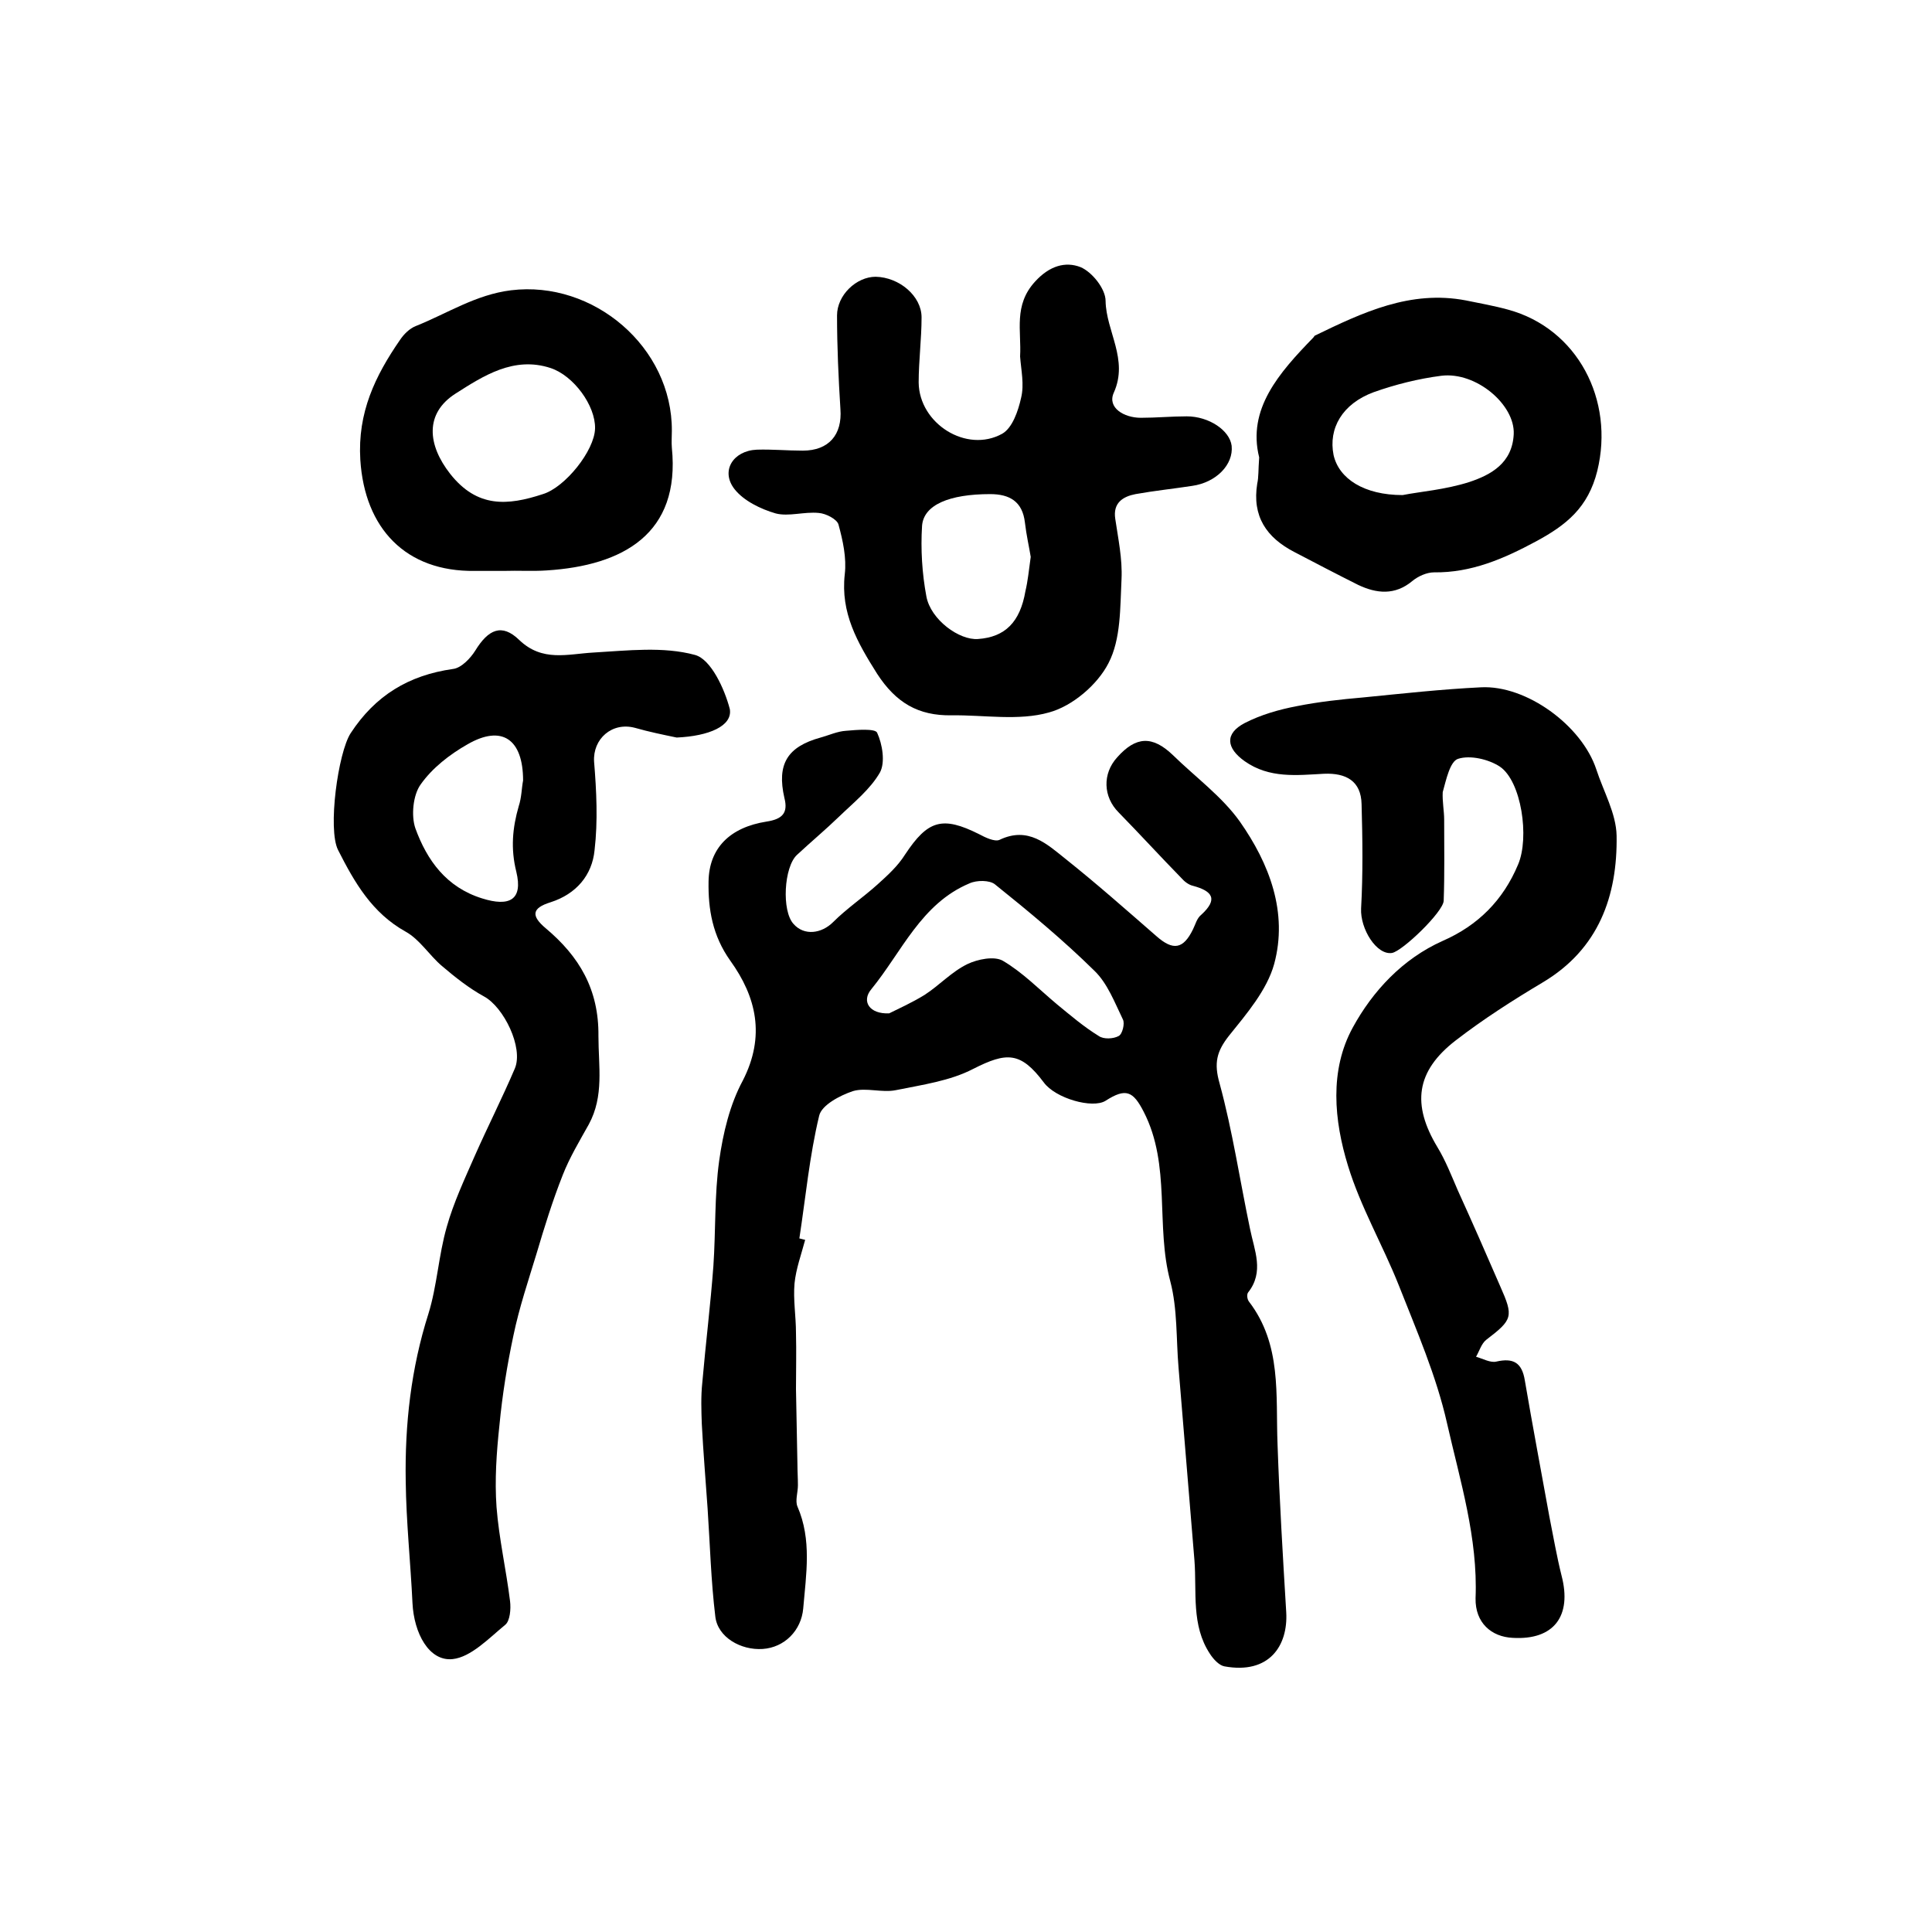
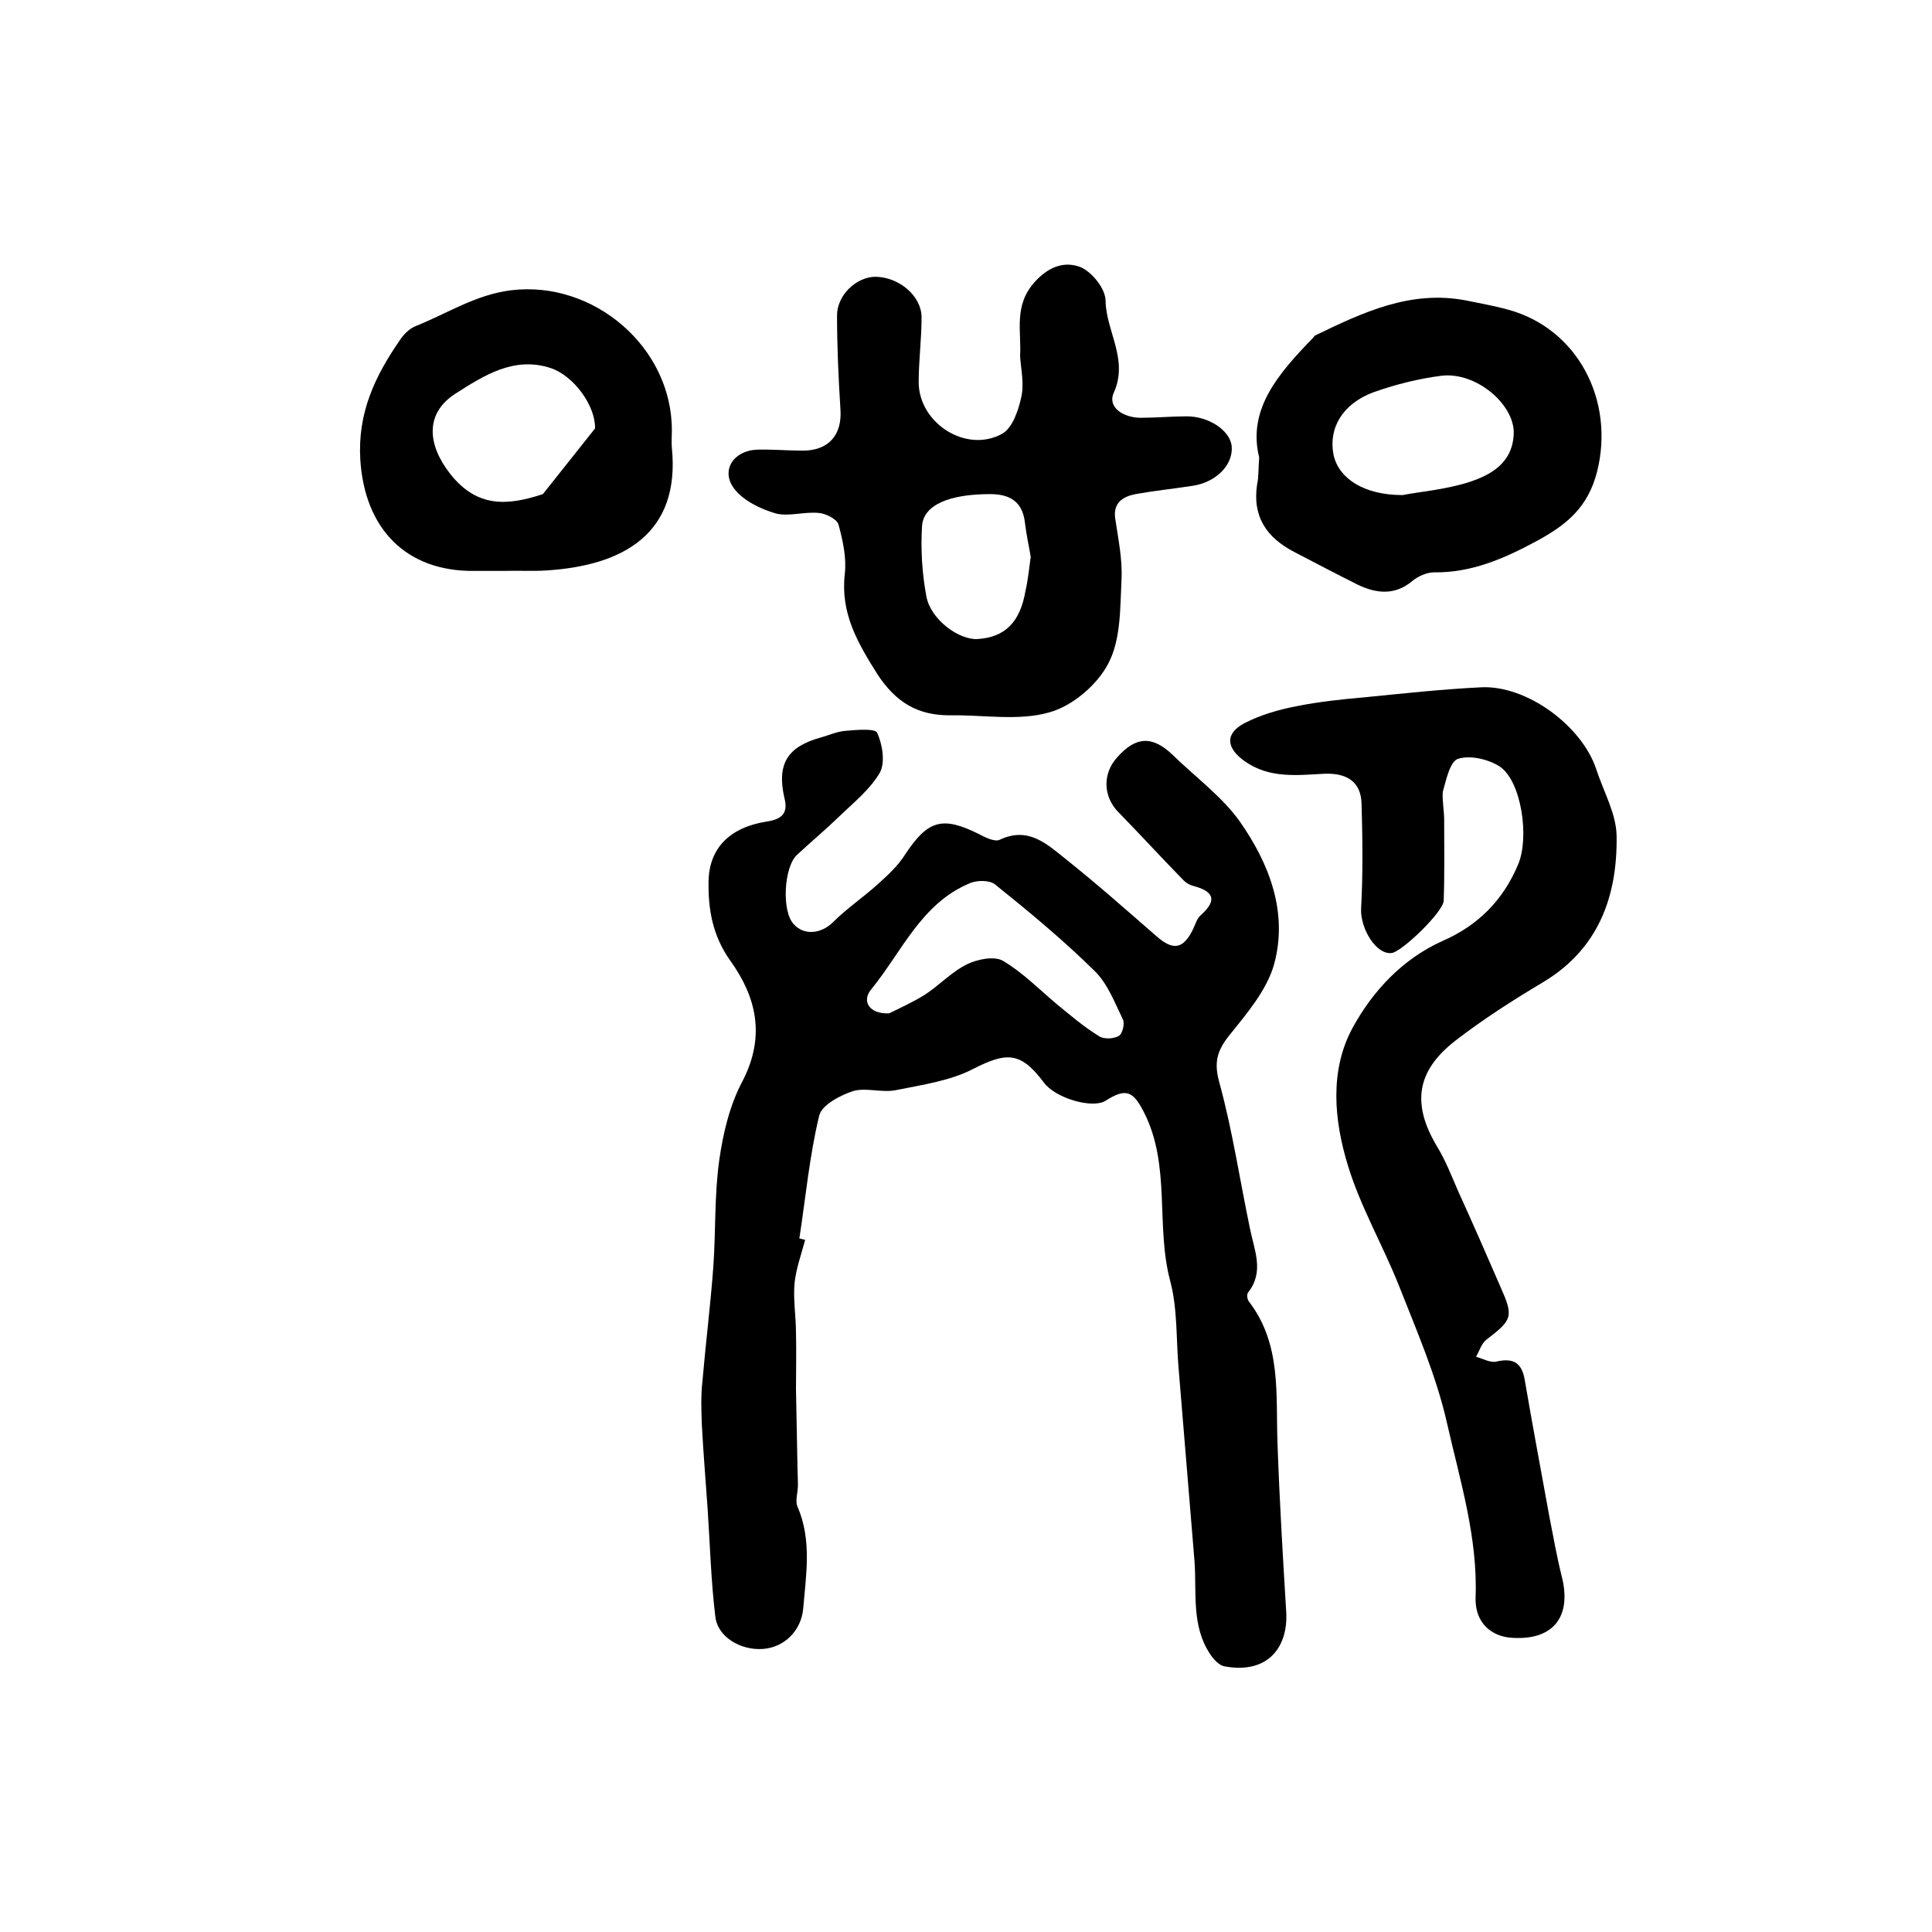
<svg xmlns="http://www.w3.org/2000/svg" version="1.1" id="图层_1" x="0px" y="0px" viewBox="0 0 400 400" style="enable-background:new 0 0 400 400;" xml:space="preserve">
  <style type="text/css">
	.st0{fill:#FFFFFF;}
</style>
  <g>
    <path d="M166.7,256.7c-0.8,3-1.9,6-2.2,9c-0.3,3.4,0.3,6.8,0.3,10.3c0.1,3.9,0,7.7,0,11.6c0.1,5.2,0.2,10.4,0.3,15.6   c0,1.4,0.1,2.8,0.1,4.3c0,1.5-0.6,3.2-0.1,4.4c3,6.9,1.8,14,1.2,21.1c-0.4,4.6-3.9,8.1-8.4,8.4c-4.5,0.3-9.3-2.4-9.8-6.7   c-0.9-7.4-1.1-14.9-1.6-22.4c-0.4-5.8-0.9-11.7-1.2-17.5c-0.1-2.8-0.2-5.7,0.1-8.5c0.7-8.1,1.7-16.1,2.3-24.2   c0.5-7.3,0.2-14.6,1.2-21.8c0.8-5.7,2.2-11.6,4.9-16.6c4.7-9.2,2.8-17.3-2.6-24.8c-3.7-5.2-4.6-10.7-4.5-16.4   c0.1-6.9,4.4-11.2,12-12.4c3.3-0.5,4.5-1.8,3.7-4.9c-1.6-7,0.6-10.6,7.5-12.5c1.8-0.5,3.5-1.3,5.3-1.4c2.2-0.2,6-0.5,6.4,0.4   c1.1,2.4,1.7,6.1,0.6,8.2c-2,3.5-5.4,6.2-8.4,9.1c-2.9,2.8-5.9,5.3-8.8,8c-2.7,2.5-3.2,11.6-0.7,14.3c2.2,2.5,5.8,2,8.2-0.4   c2.8-2.8,6.2-5.1,9.2-7.8c2.1-1.9,4.2-3.8,5.7-6.2c4.7-7.1,7.7-8,15.3-4.2c1.3,0.7,3.2,1.6,4.2,1.2c6-2.9,9.9,0.9,13.8,4   c6.4,5.1,12.5,10.5,18.7,15.9c3.5,3.1,5.6,2.7,7.6-1.4c0.5-1,0.8-2.3,1.7-3c3.5-3.2,2.4-4.9-1.7-6c-0.9-0.2-1.8-0.9-2.4-1.6   c-4.4-4.5-8.6-9.1-13-13.6c-3.2-3.2-3.4-8-0.3-11.4c3.9-4.4,7.3-4.5,11.5-0.5c4.7,4.6,10.2,8.6,13.9,13.8c6.1,8.7,10,18.8,7.1,29.5   c-1.5,5.4-5.7,10.3-9.4,14.9c-2.5,3.2-3.1,5.6-1.9,9.8c2.7,9.9,4.2,20.1,6.3,30.1c0.9,4.5,3,8.9-0.4,13.2c-0.3,0.4-0.2,1.4,0.2,1.9   c6.8,8.9,5.5,19.3,5.9,29.5c0.4,11.6,1.1,23.2,1.8,34.8c0.4,6.9-3.5,12.9-12.8,11.2c-1.1-0.2-2.3-1.5-3-2.6   c-3.9-5.9-2.7-12.8-3.2-19.3c-1.1-13.3-2.2-26.7-3.3-40c-0.5-5.9-0.2-12.1-1.7-17.8c-3.1-11.5,0.2-24-5.5-35.1   c-2.2-4.3-3.7-5-7.9-2.3c-2.7,1.7-10.4-0.5-12.8-3.8c-4.8-6.4-7.7-6.3-14.6-2.8c-4.8,2.5-10.6,3.3-16,4.4c-2.9,0.6-6.2-0.6-8.9,0.2   c-2.7,0.9-6.5,2.9-7,5.1c-2,8.3-2.8,16.9-4.1,25.4C165.9,256.5,166.3,256.6,166.7,256.7z M184.1,209.8c1.8-0.9,4.7-2.2,7.3-3.8   c3.1-2,5.6-4.8,8.9-6.4c2.1-1,5.5-1.7,7.3-0.7c4.1,2.4,7.5,5.9,11.2,9c2.8,2.3,5.6,4.7,8.7,6.6c1,0.7,3,0.6,4.1,0   c0.8-0.4,1.3-2.6,0.9-3.4c-1.7-3.5-3.2-7.5-5.9-10.1c-6.5-6.4-13.5-12.2-20.6-17.9c-1.1-0.9-3.8-0.9-5.3-0.2   c-10,4.2-14,14.2-20.3,21.9C178.3,207.3,180,210,184.1,209.8z" />
-     <path d="M140.1,152.7c-2.9-0.6-5.8-1.2-8.6-2c-4.8-1.3-8.8,2.3-8.5,7c0.5,6.1,0.8,12.3,0.1,18.3c-0.5,5.2-3.8,9.1-9.1,10.8   c-3.9,1.2-4.1,2.8-1,5.4c6.9,5.8,11,12.6,10.9,22.3c0,6.3,1.2,12.4-2,18.3c-1.9,3.4-4,6.9-5.4,10.5c-2.1,5.3-3.8,10.8-5.4,16.2   c-1.7,5.6-3.6,11.2-4.8,17c-1.3,6.1-2.3,12.3-2.9,18.6c-0.6,5.6-1,11.3-0.6,16.9c0.5,6.5,2,13,2.8,19.5c0.2,1.6,0,4.1-1,4.9   c-3.4,2.8-7.1,6.7-10.9,7.1c-4.9,0.5-8-5.4-8.3-11.6c-0.4-8.4-1.3-16.8-1.4-25.2c-0.2-11.8,1.1-23.4,4.7-34.7   c1.8-5.8,2.1-12.1,3.8-18c1.4-5,3.7-9.9,5.8-14.7c2.7-6.1,5.7-12,8.3-18.1c1.8-4.3-2.3-12.7-6.4-14.9c-3.1-1.7-6-4-8.7-6.3   c-2.6-2.2-4.6-5.5-7.5-7.1c-7-3.9-10.6-10.2-14-16.9c-2.2-4.3,0-20.2,2.6-24.2c5.1-7.8,12-12,21.2-13.3c1.7-0.2,3.6-2.2,4.6-3.8   c2.7-4.4,5.5-5.7,9.1-2.2c4.8,4.6,10,2.9,15.4,2.6c7-0.4,14.4-1.3,21,0.5c3.3,0.9,6.1,7,7.2,11.2   C151.7,150.3,146.8,152.4,140.1,152.7z M108.3,161.6c0-8.6-4.4-11.6-11.5-7.5c-3.7,2.1-7.3,4.9-9.7,8.3c-1.6,2.2-2,6.5-1.1,9.1   c2.4,6.6,6.4,12.2,13.8,14.5c5.7,1.8,8.5,0.3,7.1-5.5c-1.2-4.8-0.8-9.1,0.5-13.6C108,165.1,108,163.1,108.3,161.6z" />
    <path d="M299,169.7c0,5.6,0.1,11.2-0.1,16.8c-0.1,2.3-8.5,10.4-10.7,10.8c-3.2,0.5-6.6-5-6.4-9.2c0.4-7.2,0.3-14.4,0.1-21.6   c-0.1-4.8-3.2-6.5-7.8-6.3c-5.6,0.3-11.3,1-16.4-2.6c-3.8-2.7-4.2-5.7,0-7.9c3.3-1.7,7.1-2.8,10.8-3.5c4.5-0.9,9.1-1.4,13.7-1.8   c8.1-0.8,16.2-1.7,24.4-2.1c9.4-0.5,20.9,7.9,23.9,17c1.5,4.6,4.1,9.1,4.2,13.7c0.2,12.5-3.7,23.5-15.3,30.4   c-6.2,3.7-12.3,7.6-18,12c-8.3,6.4-9.1,13.3-3.8,22.1c1.7,2.8,2.9,5.9,4.2,8.9c3,6.6,5.9,13.2,8.8,19.9c2.8,6.3,2.6,6.9-2.9,11.1   c-1,0.8-1.4,2.3-2.1,3.5c1.4,0.4,3,1.3,4.2,1c3.5-0.8,5.3,0.2,5.9,3.9c1.6,9.4,3.4,18.9,5.1,28.3c0.8,4,1.5,8.1,2.5,12.1   c2.2,8.4-1.6,13.4-10.1,12.9c-4.4-0.2-7.8-3.1-7.7-8.2c0.5-12.5-3.2-24.3-5.9-36.2c-2.2-9.8-6.3-19.2-10-28.6   c-3.3-8.3-7.9-16.2-10.5-24.7c-2.9-9.4-3.9-19.8,1-28.7c4.1-7.5,10.3-14.2,18.6-17.9c7.3-3.2,12.5-8.4,15.6-15.8   c2.4-5.6,0.7-17.3-3.8-20.3c-2.3-1.5-6.1-2.4-8.6-1.6c-1.7,0.5-2.5,4.4-3.2,6.9C298.6,166,299,167.9,299,169.7   C299,169.7,299,169.7,299,169.7z" />
    <path d="M211.2,73.8c0.3-5.3-1.4-10.6,3.1-15.5c3-3.3,6.3-4.2,9.4-3c2.4,1,5.2,4.5,5.2,7c0.1,6.3,4.8,12.1,1.7,19   c-1.4,3.1,2.1,5.2,5.6,5.2c3.2,0,6.3-0.3,9.5-0.3c4.6,0,8.9,2.9,9.3,6.1c0.4,3.9-3.2,7.6-8.2,8.3c-3.9,0.6-7.8,1-11.7,1.7   c-2.6,0.5-4.7,1.8-4.2,5.1c0.6,4.1,1.5,8.3,1.3,12.5c-0.3,5.9-0.1,12.4-2.7,17.4c-2.3,4.5-7.5,8.9-12.3,10.2   c-6.3,1.8-13.5,0.5-20.2,0.6c-6.9,0.1-11.5-2.6-15.4-8.6c-4.1-6.5-7.6-12.6-6.7-20.6c0.4-3.4-0.4-7-1.3-10.3   c-0.3-1.1-2.6-2.3-4.1-2.4c-3-0.3-6.2,0.8-8.9,0.1c-3.1-0.9-6.6-2.6-8.5-5c-3-3.8-0.3-8,4.6-8.2c3.2-0.1,6.3,0.2,9.5,0.2   c5.4,0,8.2-3.3,7.8-8.6c-0.4-6.4-0.7-12.9-0.7-19.4c0-4.2,4-8,8-8c4.9,0.1,9.5,4,9.5,8.4c0,4.5-0.6,9-0.6,13.5   c0.1,8.5,9.9,14.7,17.3,10.6c2.1-1.2,3.3-4.7,3.9-7.4C212.1,79.6,211.4,76.6,211.2,73.8z M213.4,115.3c-0.3-1.9-0.9-4.5-1.2-7.1   c-0.5-4.4-3.2-5.9-7.2-5.9c-8.4,0-13.8,2.2-14.1,6.6c-0.3,4.8,0,9.8,0.9,14.6c0.9,4.8,6.8,9.1,10.7,8.8c5.6-0.4,8.7-3.5,9.8-9.9   C212.8,120.3,213,118.2,213.4,115.3z" />
    <path d="M260.7,94.7c-2.5-10,4.1-17.5,11.2-24.8c0.1-0.1,0.2-0.3,0.3-0.4c9.9-4.8,19.8-9.5,31.3-7.3c2.9,0.6,5.8,1.1,8.7,1.9   c14.4,3.9,22.1,18.7,18.5,33.4c-1.9,7.6-6.4,11.2-12.7,14.6c-6.7,3.6-13.4,6.5-21.1,6.4c-1.5,0-3.3,0.8-4.5,1.8   c-3.6,3-7.4,2.6-11.2,0.8c-4.4-2.2-8.8-4.5-13.2-6.8c-5.8-3-8.8-7.4-7.7-14.2C260.6,98.8,260.5,97.4,260.7,94.7z M290.4,102.5   c3.5-0.7,8.8-1.1,13.8-2.7c4.5-1.5,8.9-3.9,9.2-9.9c0.3-6.1-7.8-13-15-12.1c-4.7,0.6-9.5,1.8-14,3.4c-6.5,2.4-9.4,7.5-8.3,13   C277.2,99.1,282.4,102.5,290.4,102.5z" />
-     <path d="M104.3,118.2c-2,0-4,0-6,0c-14.3,0.2-22.8-8.8-23.7-23c-0.6-9.8,3.1-17.4,8.2-24.8c0.8-1.2,2-2.4,3.3-2.9   c6.5-2.6,12.4-6.5,19.7-7.4c17.1-2.1,33.4,11.8,33.3,29.1c0,1.2-0.1,2.3,0,3.5c1.8,17.8-10.1,24.4-25.9,25.4   C110.3,118.3,107.3,118.1,104.3,118.2C104.3,118.2,104.3,118.2,104.3,118.2z M123.2,88.7c0.1-4.7-4.4-10.9-9.2-12.5   c-7.6-2.5-13.9,1.6-19.7,5.3c-6.4,4.1-5.8,10.6-1.1,16.6c5.6,7.1,11.9,6.6,19.2,4.2C117,100.9,123.1,93.3,123.2,88.7z" />
+     <path d="M104.3,118.2c-2,0-4,0-6,0c-14.3,0.2-22.8-8.8-23.7-23c-0.6-9.8,3.1-17.4,8.2-24.8c0.8-1.2,2-2.4,3.3-2.9   c6.5-2.6,12.4-6.5,19.7-7.4c17.1-2.1,33.4,11.8,33.3,29.1c0,1.2-0.1,2.3,0,3.5c1.8,17.8-10.1,24.4-25.9,25.4   C110.3,118.3,107.3,118.1,104.3,118.2C104.3,118.2,104.3,118.2,104.3,118.2z M123.2,88.7c0.1-4.7-4.4-10.9-9.2-12.5   c-7.6-2.5-13.9,1.6-19.7,5.3c-6.4,4.1-5.8,10.6-1.1,16.6c5.6,7.1,11.9,6.6,19.2,4.2z" />
  </g>
</svg>